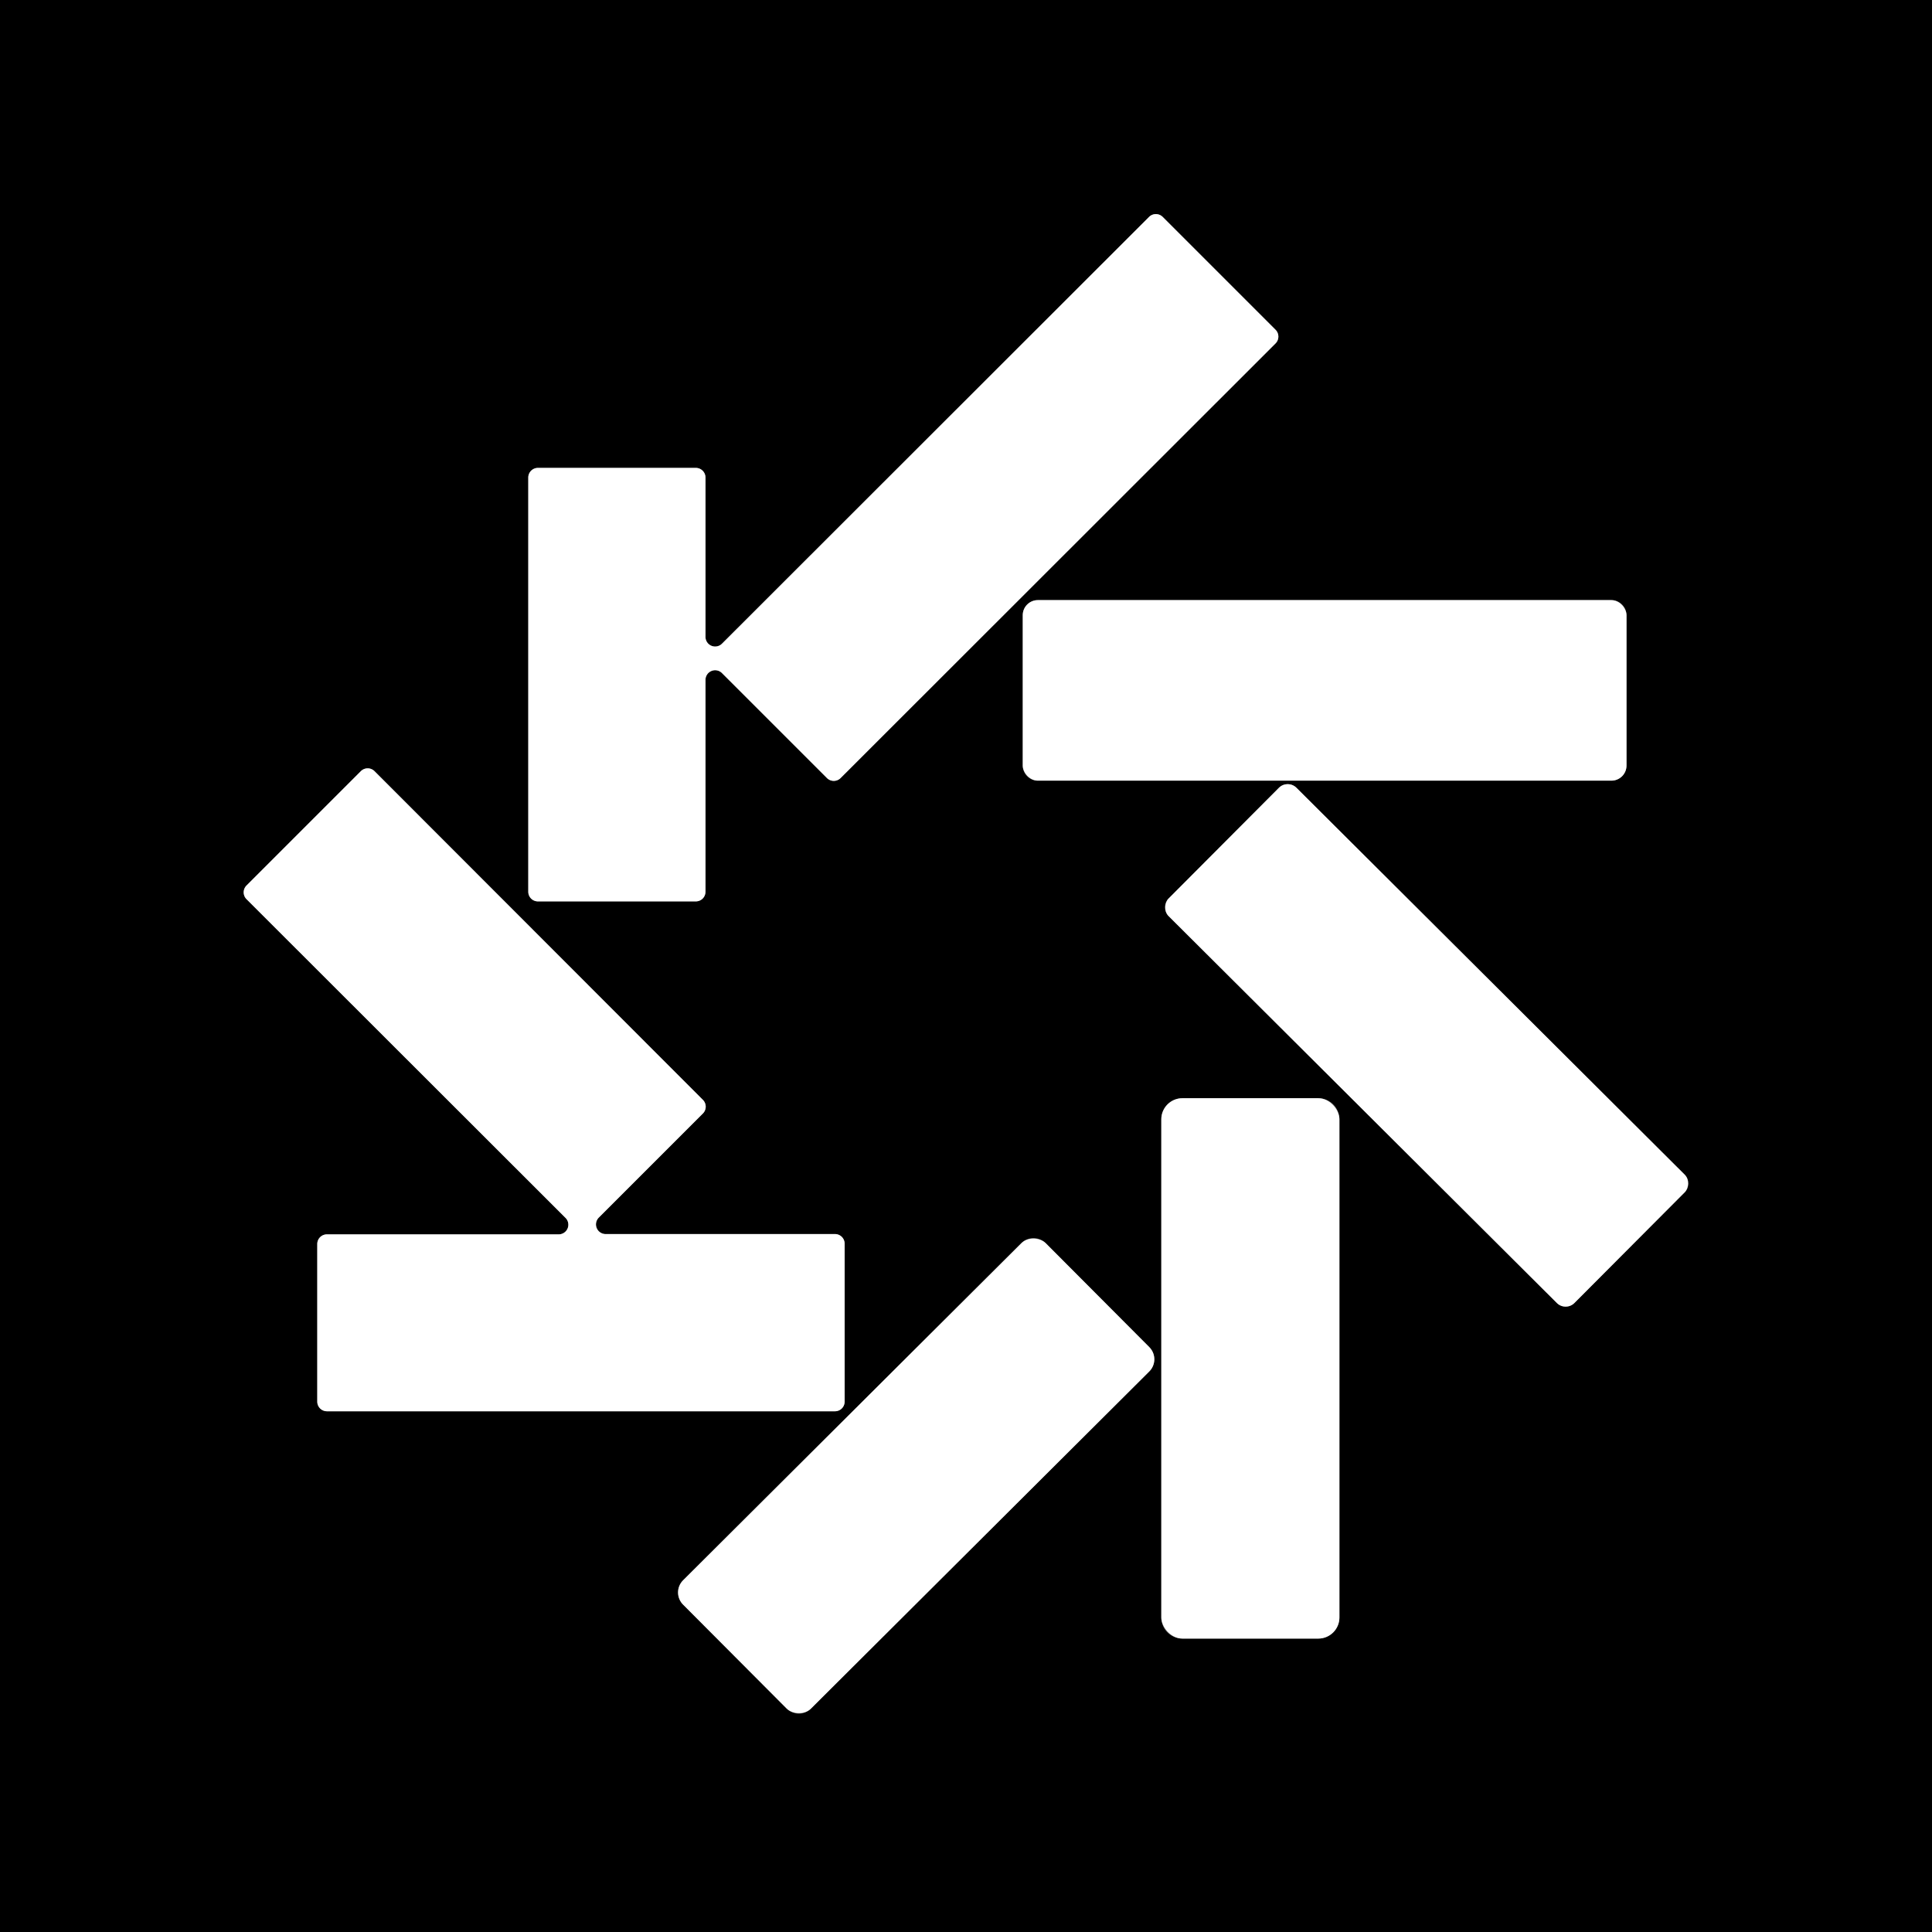
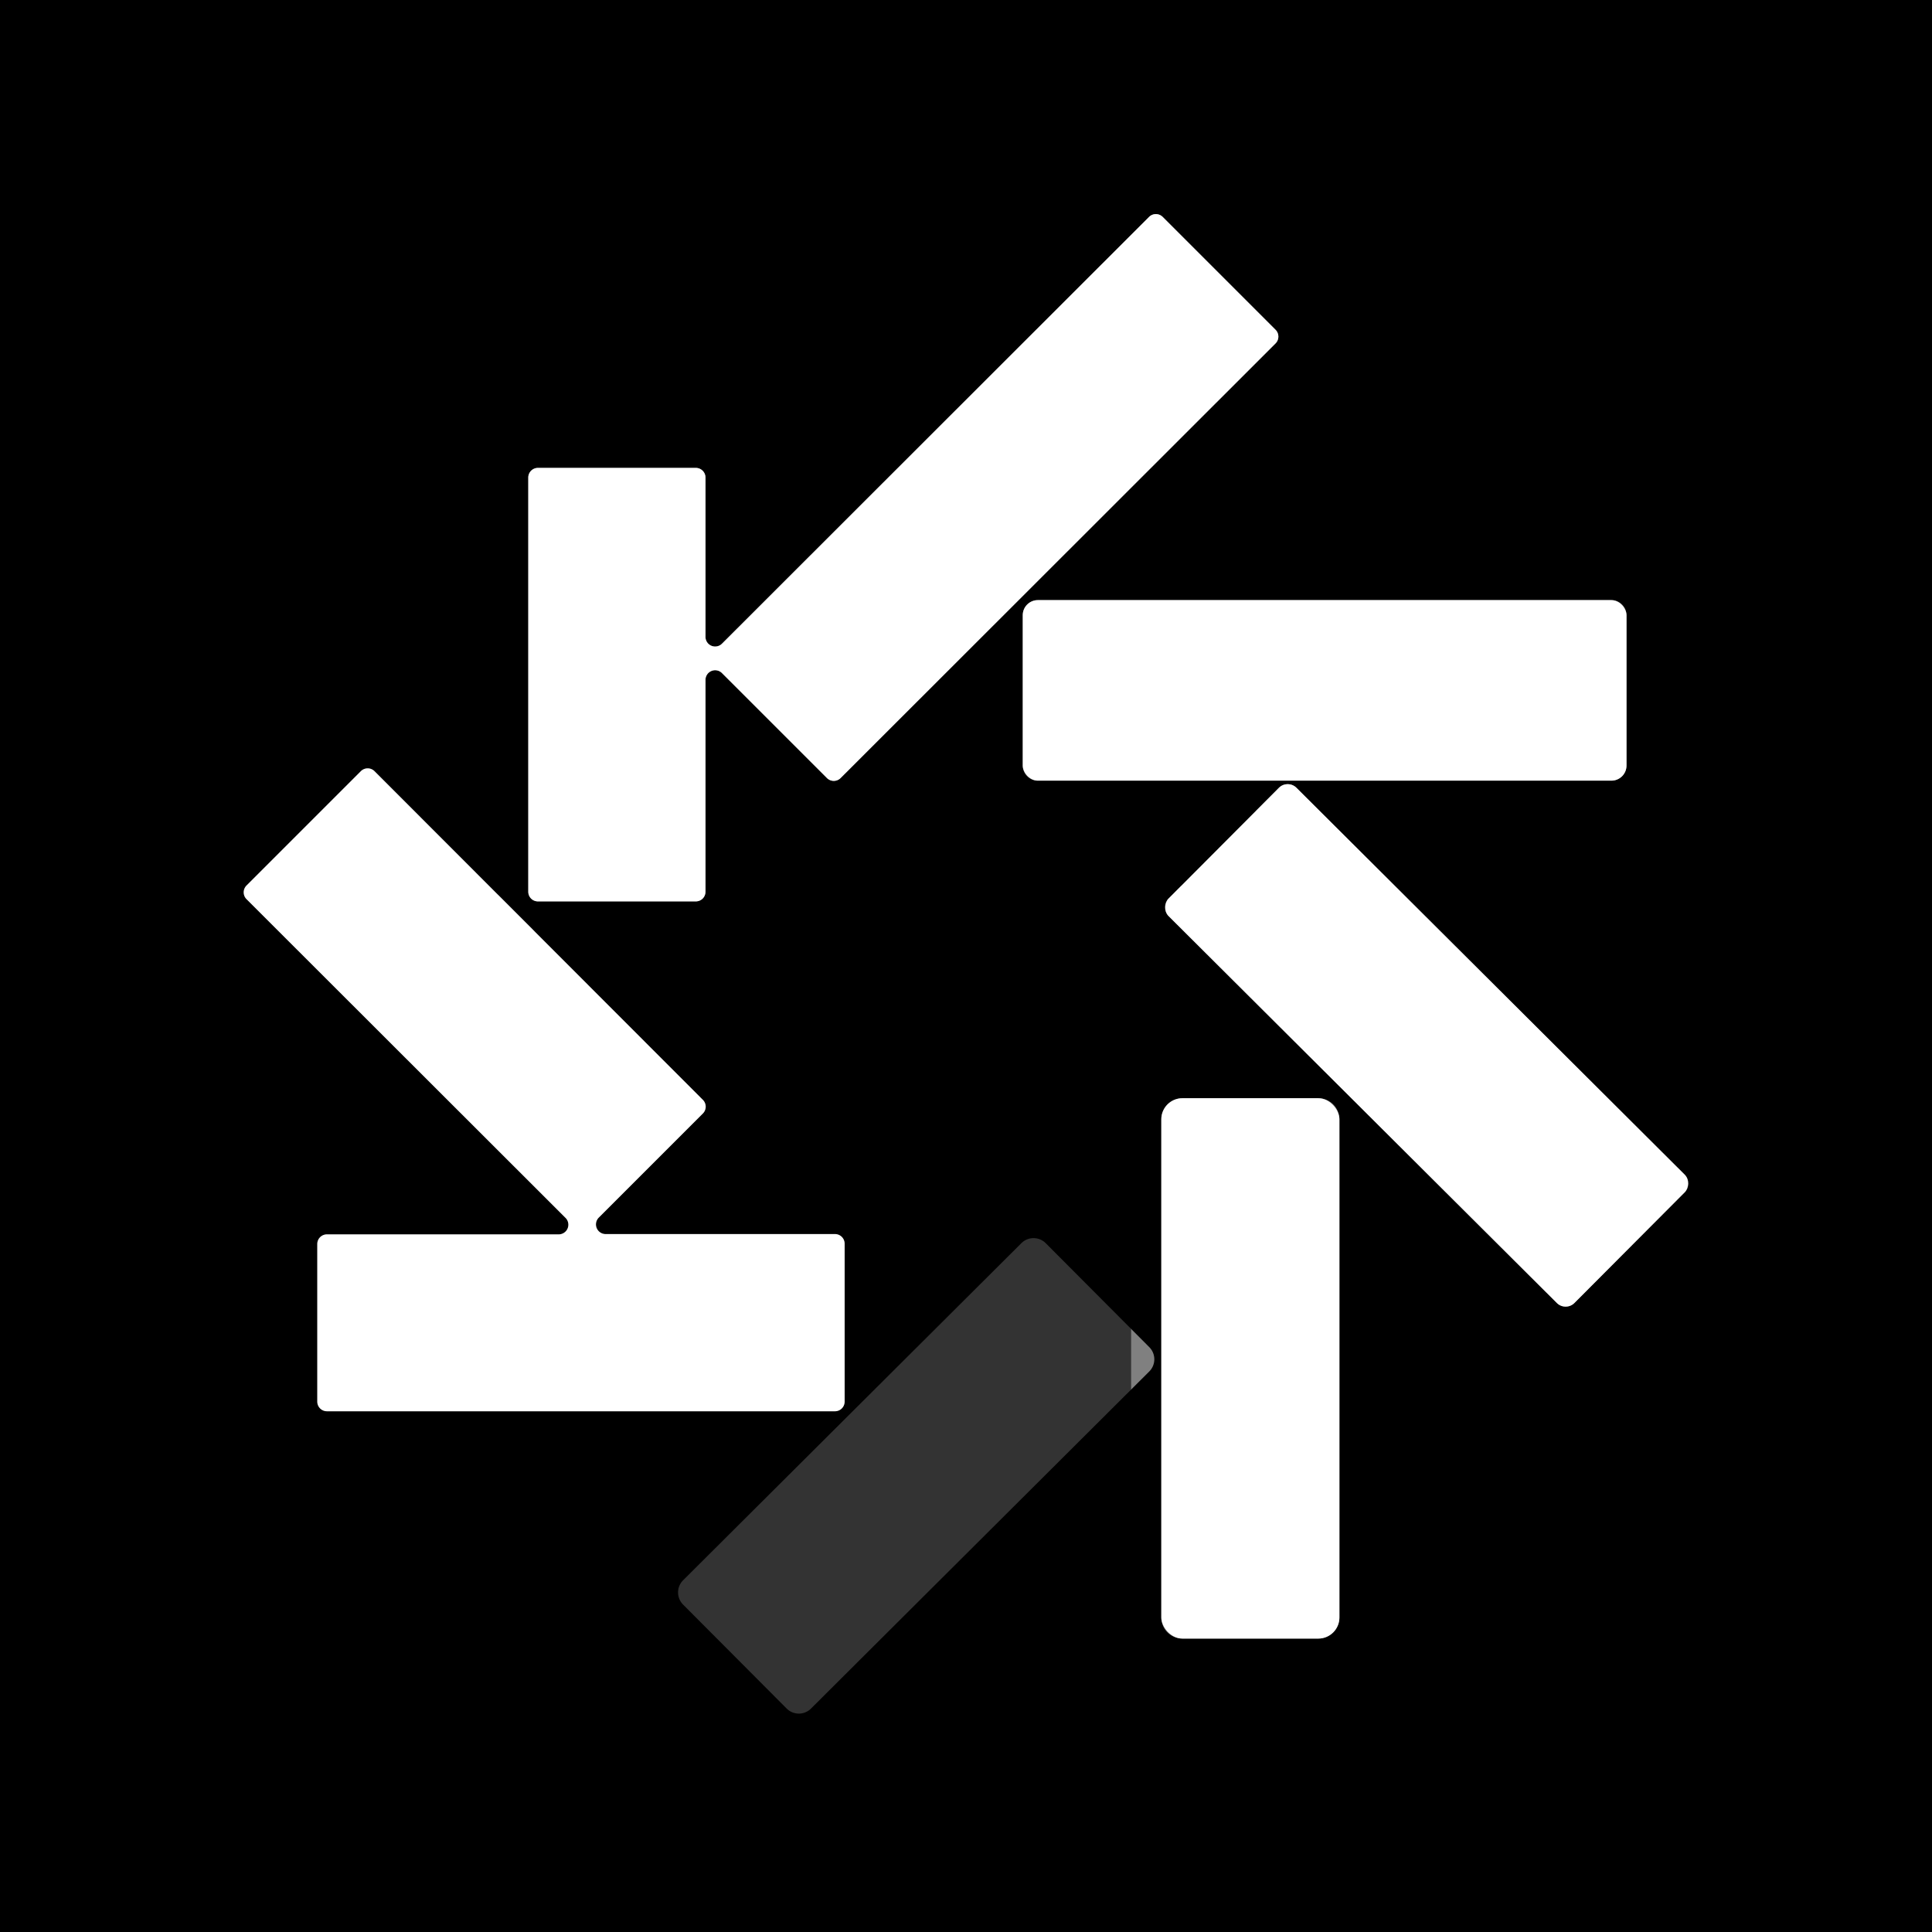
<svg xmlns="http://www.w3.org/2000/svg" version="1.1" viewBox="0.00 0.00 64.00 64.00">
  <rect x="0.00" y="0.00" width="64.00" height="64.00" fill="#333333" stroke="none" />
  <g stroke-width="2.00" fill="none" stroke-linecap="butt">
    <path stroke="#808080" vector-effect="non-scaling-stroke" d="   M 23.05 29.86   A 0.32 0.32 0.0 0 0 23.37 29.54   L 23.37 22.53   A 0.32 0.32 0.0 0 1 23.92 22.30   L 27.39 25.77   A 0.32 0.32 0.0 0 0 27.85 25.77   L 42.25 11.38   A 0.32 0.32 0.0 0 0 42.25 10.92   L 38.52 7.19   A 0.32 0.32 0.0 0 0 38.06 7.19   L 23.92 21.32   A 0.32 0.32 0.0 0 1 23.37 21.10   L 23.37 15.82   A 0.32 0.32 0.0 0 0 23.05 15.50   L 17.82 15.50   A 0.32 0.32 0.0 0 0 17.50 15.82   L 17.50 29.54   A 0.32 0.32 0.0 0 0 17.82 29.86   L 23.05 29.86" />
    <path stroke="#808080" vector-effect="non-scaling-stroke" d="   M 53.88 20.38   A 0.50 0.50 0.0 0 0 53.38 19.88   L 34.38 19.88   A 0.50 0.50 0.0 0 0 33.88 20.38   L 33.88 25.36   A 0.50 0.50 0.0 0 0 34.38 25.86   L 53.38 25.86   A 0.50 0.50 0.0 0 0 53.88 25.36   L 53.88 20.38" />
-     <path stroke="#808080" vector-effect="non-scaling-stroke" d="   M 27.98 41.20   A 0.32 0.32 0.0 0 0 27.66 40.88   L 20.06 40.88   A 0.32 0.32 0.0 0 1 19.84 40.33   L 23.28 36.89   A 0.32 0.32 0.0 0 0 23.28 36.43   L 12.41 25.55   A 0.32 0.32 0.0 0 0 11.95 25.55   L 8.17 29.33   A 0.32 0.32 0.0 0 0 8.17 29.79   L 18.73 40.34   A 0.32 0.32 0.0 0 1 18.51 40.89   L 10.83 40.89   A 0.32 0.32 0.0 0 0 10.51 41.21   L 10.51 46.43   A 0.32 0.32 0.0 0 0 10.83 46.75   L 27.66 46.75   A 0.32 0.32 0.0 0 0 27.98 46.43   L 27.98 41.20" />
-     <path stroke="#808080" vector-effect="non-scaling-stroke" d="   M 55.81 39.494   A 0.41 0.41 0.0 0 0 55.809 38.914   L 42.946 26.096   A 0.41 0.41 0.0 0 0 42.366 26.097   L 38.71 29.766   A 0.41 0.41 0.0 0 0 38.711 30.346   L 51.574 43.164   A 0.41 0.41 0.0 0 0 52.154 43.163   L 55.81 39.494" />
+     <path stroke="#808080" vector-effect="non-scaling-stroke" d="   M 55.81 39.494   A 0.41 0.41 0.0 0 0 55.809 38.914   L 42.946 26.096   A 0.41 0.41 0.0 0 0 42.366 26.097   A 0.41 0.41 0.0 0 0 38.711 30.346   L 51.574 43.164   A 0.41 0.41 0.0 0 0 52.154 43.163   L 55.81 39.494" />
    <path stroke="#808080" vector-effect="non-scaling-stroke" d="   M 44.37 37.08   A 0.70 0.70 0.0 0 0 43.67 36.38   L 39.17 36.38   A 0.70 0.70 0.0 0 0 38.47 37.08   L 38.47 53.58   A 0.70 0.70 0.0 0 0 39.17 54.28   L 43.67 54.28   A 0.70 0.70 0.0 0 0 44.37 53.58   L 44.37 37.08" />
-     <path stroke="#808080" vector-effect="non-scaling-stroke" d="   M 34.642 41.183   A 0.57 0.57 0.0 0 0 33.835 41.181   L 22.629 52.348   A 0.57 0.57 0.0 0 0 22.628 53.154   L 26.058 56.597   A 0.57 0.57 0.0 0 0 26.865 56.599   L 38.071 45.432   A 0.57 0.57 0.0 0 0 38.072 44.626   L 34.642 41.183" />
  </g>
  <path fill="#000000" d="   M 64.00 0.00   L 64.00 64.00   L 0.00 64.00   L 0.00 0.00   L 64.00 0.00   Z   M 23.05 29.86   A 0.32 0.32 0.0 0 0 23.37 29.54   L 23.37 22.53   A 0.32 0.32 0.0 0 1 23.92 22.30   L 27.39 25.77   A 0.32 0.32 0.0 0 0 27.85 25.77   L 42.25 11.38   A 0.32 0.32 0.0 0 0 42.25 10.92   L 38.52 7.19   A 0.32 0.32 0.0 0 0 38.06 7.19   L 23.92 21.32   A 0.32 0.32 0.0 0 1 23.37 21.10   L 23.37 15.82   A 0.32 0.32 0.0 0 0 23.05 15.50   L 17.82 15.50   A 0.32 0.32 0.0 0 0 17.50 15.82   L 17.50 29.54   A 0.32 0.32 0.0 0 0 17.82 29.86   L 23.05 29.86   Z   M 53.88 20.38   A 0.50 0.50 0.0 0 0 53.38 19.88   L 34.38 19.88   A 0.50 0.50 0.0 0 0 33.88 20.38   L 33.88 25.36   A 0.50 0.50 0.0 0 0 34.38 25.86   L 53.38 25.86   A 0.50 0.50 0.0 0 0 53.88 25.36   L 53.88 20.38   Z   M 27.98 41.20   A 0.32 0.32 0.0 0 0 27.66 40.88   L 20.06 40.88   A 0.32 0.32 0.0 0 1 19.84 40.33   L 23.28 36.89   A 0.32 0.32 0.0 0 0 23.28 36.43   L 12.41 25.55   A 0.32 0.32 0.0 0 0 11.95 25.55   L 8.17 29.33   A 0.32 0.32 0.0 0 0 8.17 29.79   L 18.73 40.34   A 0.32 0.32 0.0 0 1 18.51 40.89   L 10.83 40.89   A 0.32 0.32 0.0 0 0 10.51 41.21   L 10.51 46.43   A 0.32 0.32 0.0 0 0 10.83 46.75   L 27.66 46.75   A 0.32 0.32 0.0 0 0 27.98 46.43   L 27.98 41.20   Z   M 55.81 39.494   A 0.41 0.41 0.0 0 0 55.809 38.914   L 42.946 26.096   A 0.41 0.41 0.0 0 0 42.366 26.097   L 38.71 29.766   A 0.41 0.41 0.0 0 0 38.711 30.346   L 51.574 43.164   A 0.41 0.41 0.0 0 0 52.154 43.163   L 55.81 39.494   Z   M 44.37 37.08   A 0.70 0.70 0.0 0 0 43.67 36.38   L 39.17 36.38   A 0.70 0.70 0.0 0 0 38.47 37.08   L 38.47 53.58   A 0.70 0.70 0.0 0 0 39.17 54.28   L 43.67 54.28   A 0.70 0.70 0.0 0 0 44.37 53.58   L 44.37 37.08   Z   M 34.642 41.183   A 0.57 0.57 0.0 0 0 33.835 41.181   L 22.629 52.348   A 0.57 0.57 0.0 0 0 22.628 53.154   L 26.058 56.597   A 0.57 0.57 0.0 0 0 26.865 56.599   L 38.071 45.432   A 0.57 0.57 0.0 0 0 38.072 44.626   L 34.642 41.183   Z" />
  <path fill="#ffffff" d="   M 23.05 29.86   L 17.82 29.86   A 0.32 0.32 0.0 0 1 17.50 29.54   L 17.50 15.82   A 0.32 0.32 0.0 0 1 17.82 15.50   L 23.05 15.50   A 0.32 0.32 0.0 0 1 23.37 15.82   L 23.37 21.10   A 0.32 0.32 0.0 0 0 23.92 21.32   L 38.06 7.19   A 0.32 0.32 0.0 0 1 38.52 7.19   L 42.25 10.92   A 0.32 0.32 0.0 0 1 42.25 11.38   L 27.85 25.77   A 0.32 0.32 0.0 0 1 27.39 25.77   L 23.92 22.30   A 0.32 0.32 0.0 0 0 23.37 22.53   L 23.37 29.54   A 0.32 0.32 0.0 0 1 23.05 29.86   Z" />
  <rect fill="#ffffff" x="33.88" y="19.88" width="20.00" height="5.98" rx="0.50" />
  <path fill="#ffffff" d="   M 27.98 41.20   L 27.98 46.43   A 0.32 0.32 0.0 0 1 27.66 46.75   L 10.83 46.75   A 0.32 0.32 0.0 0 1 10.51 46.43   L 10.51 41.21   A 0.32 0.32 0.0 0 1 10.83 40.89   L 18.51 40.89   A 0.32 0.32 0.0 0 0 18.73 40.34   L 8.17 29.79   A 0.32 0.32 0.0 0 1 8.17 29.33   L 11.95 25.55   A 0.32 0.32 0.0 0 1 12.41 25.55   L 23.28 36.43   A 0.32 0.32 0.0 0 1 23.28 36.89   L 19.84 40.33   A 0.32 0.32 0.0 0 0 20.06 40.88   L 27.66 40.88   A 0.32 0.32 0.0 0 1 27.98 41.20   Z" />
  <rect fill="#ffffff" x="-9.49" y="-3.00" transform="translate(47.26,34.63) rotate(44.9)" width="18.98" height="6.00" rx="0.41" />
  <rect fill="#ffffff" x="38.47" y="36.38" width="5.90" height="17.90" rx="0.70" />
-   <rect fill="#ffffff" x="-8.48" y="-3.00" transform="translate(30.35,48.89) rotate(-44.9)" width="16.96" height="6.00" rx="0.57" />
</svg>